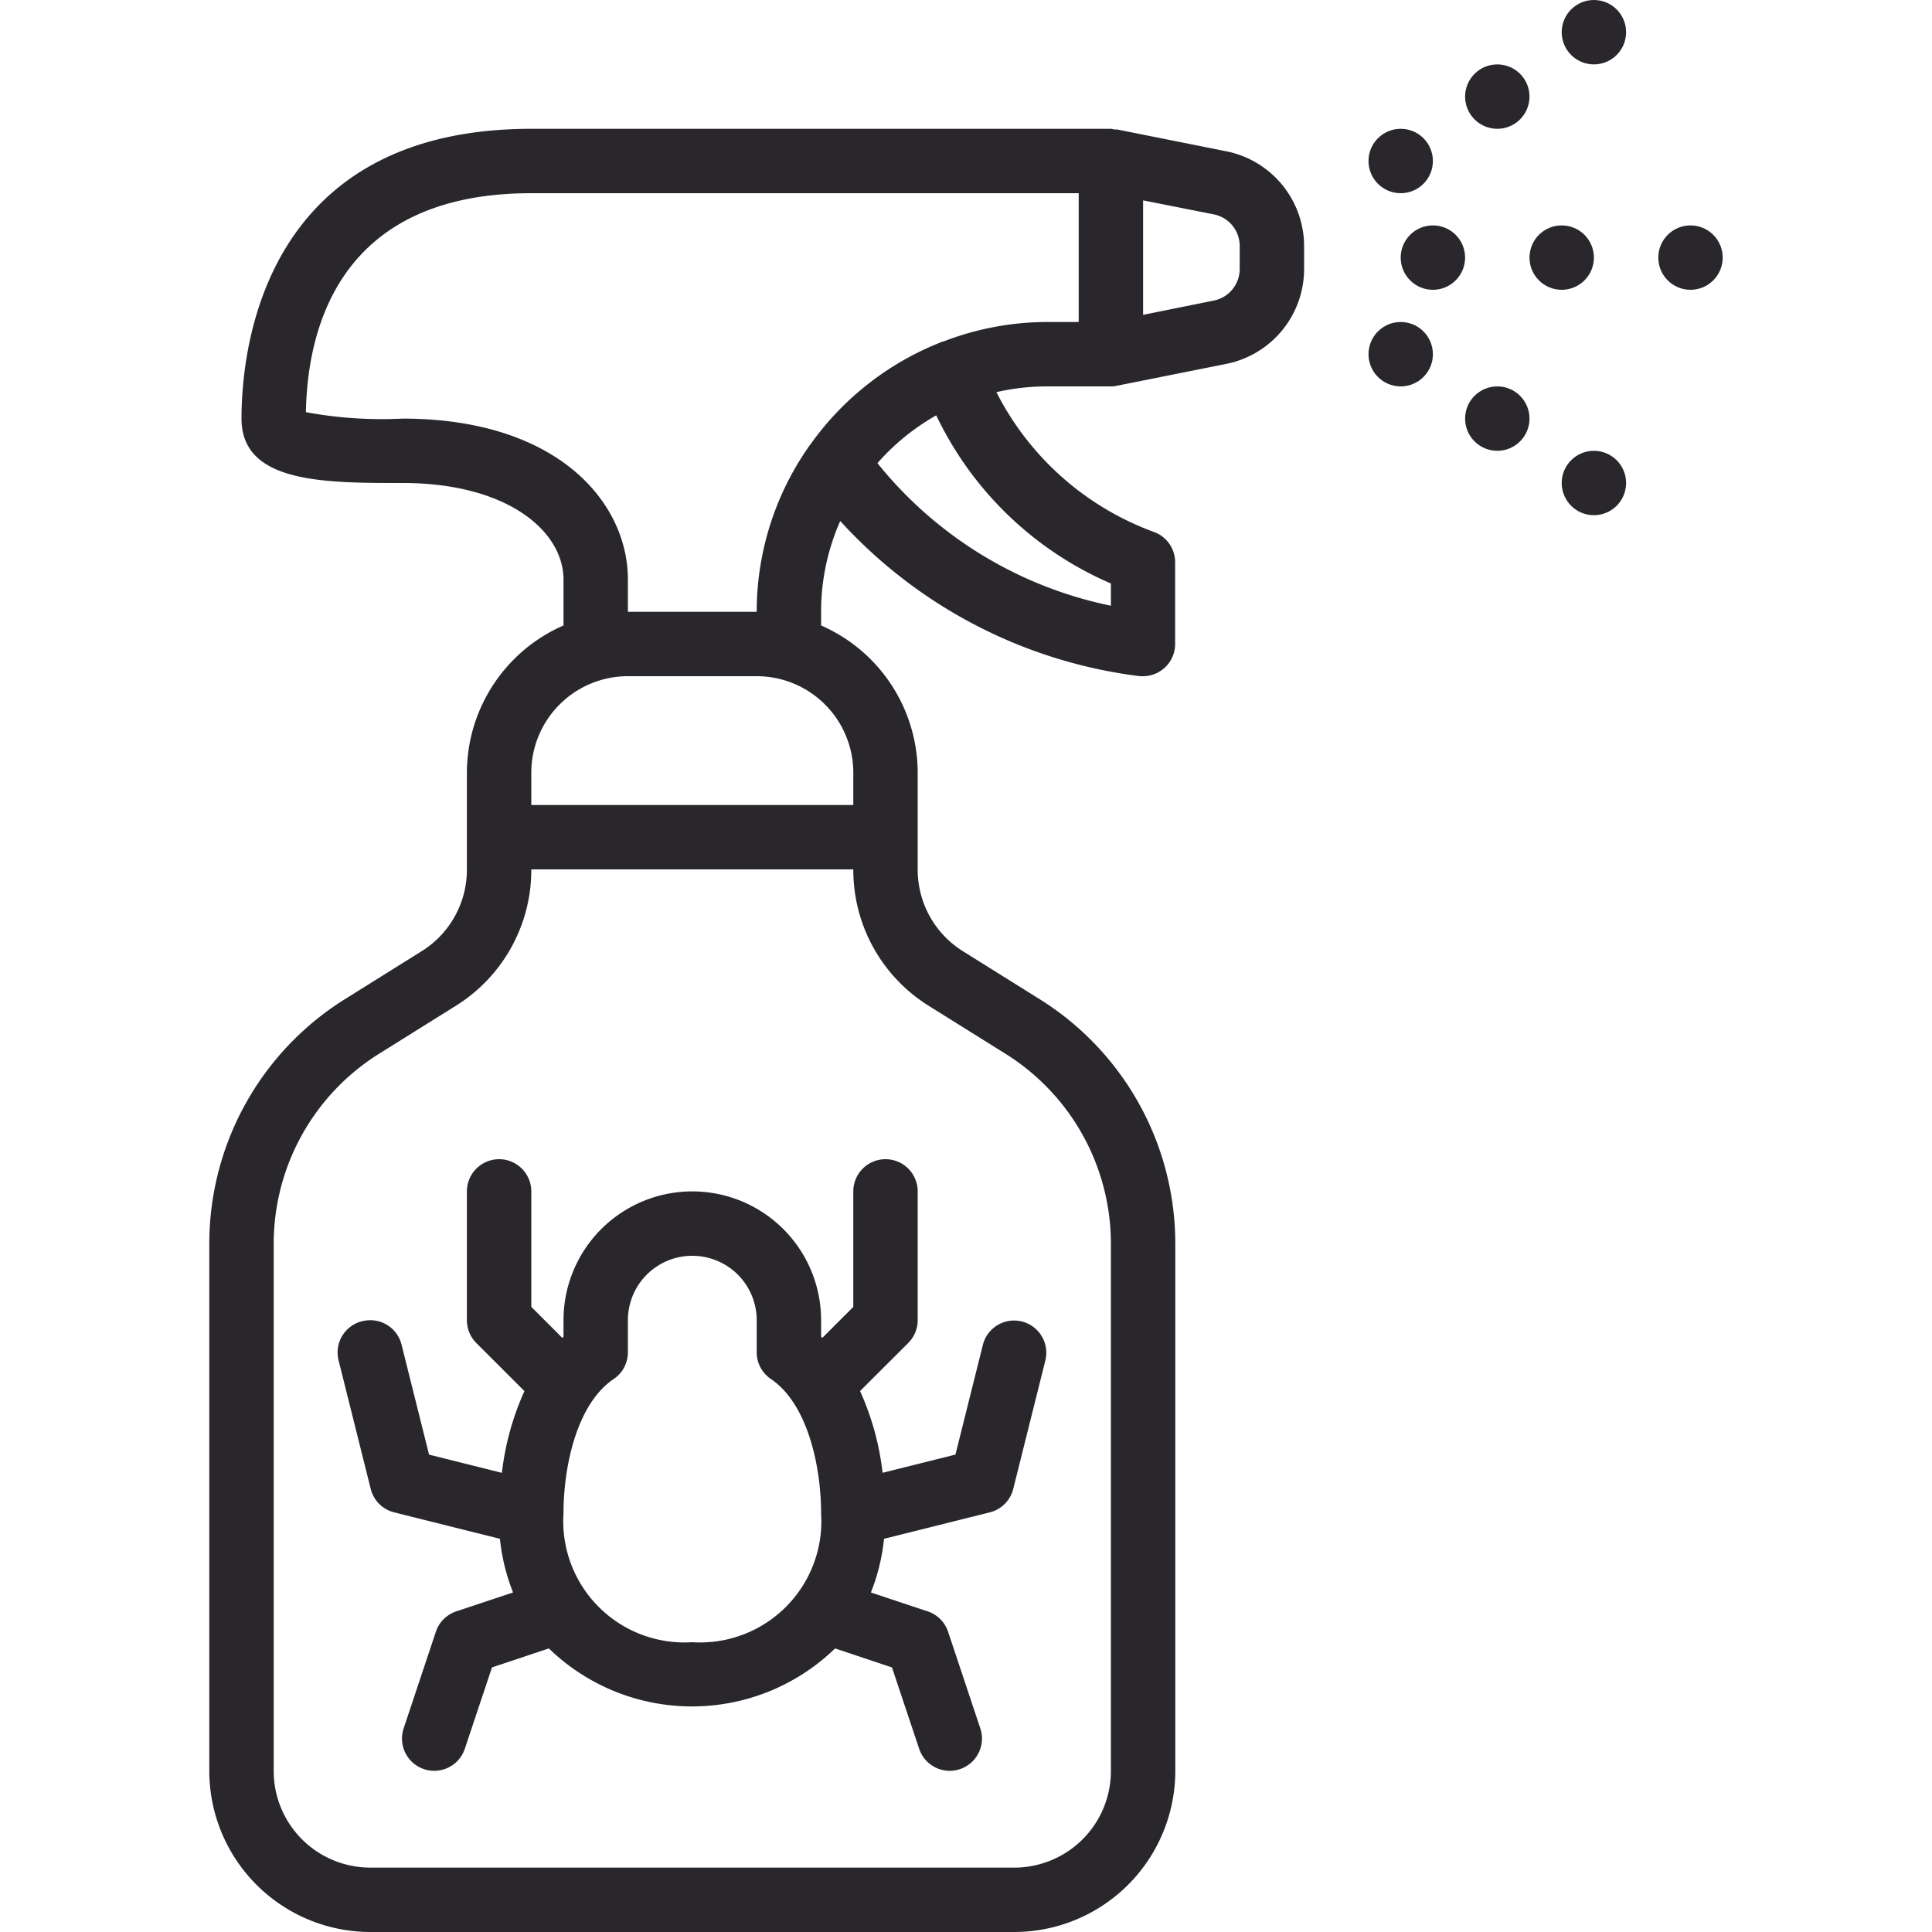
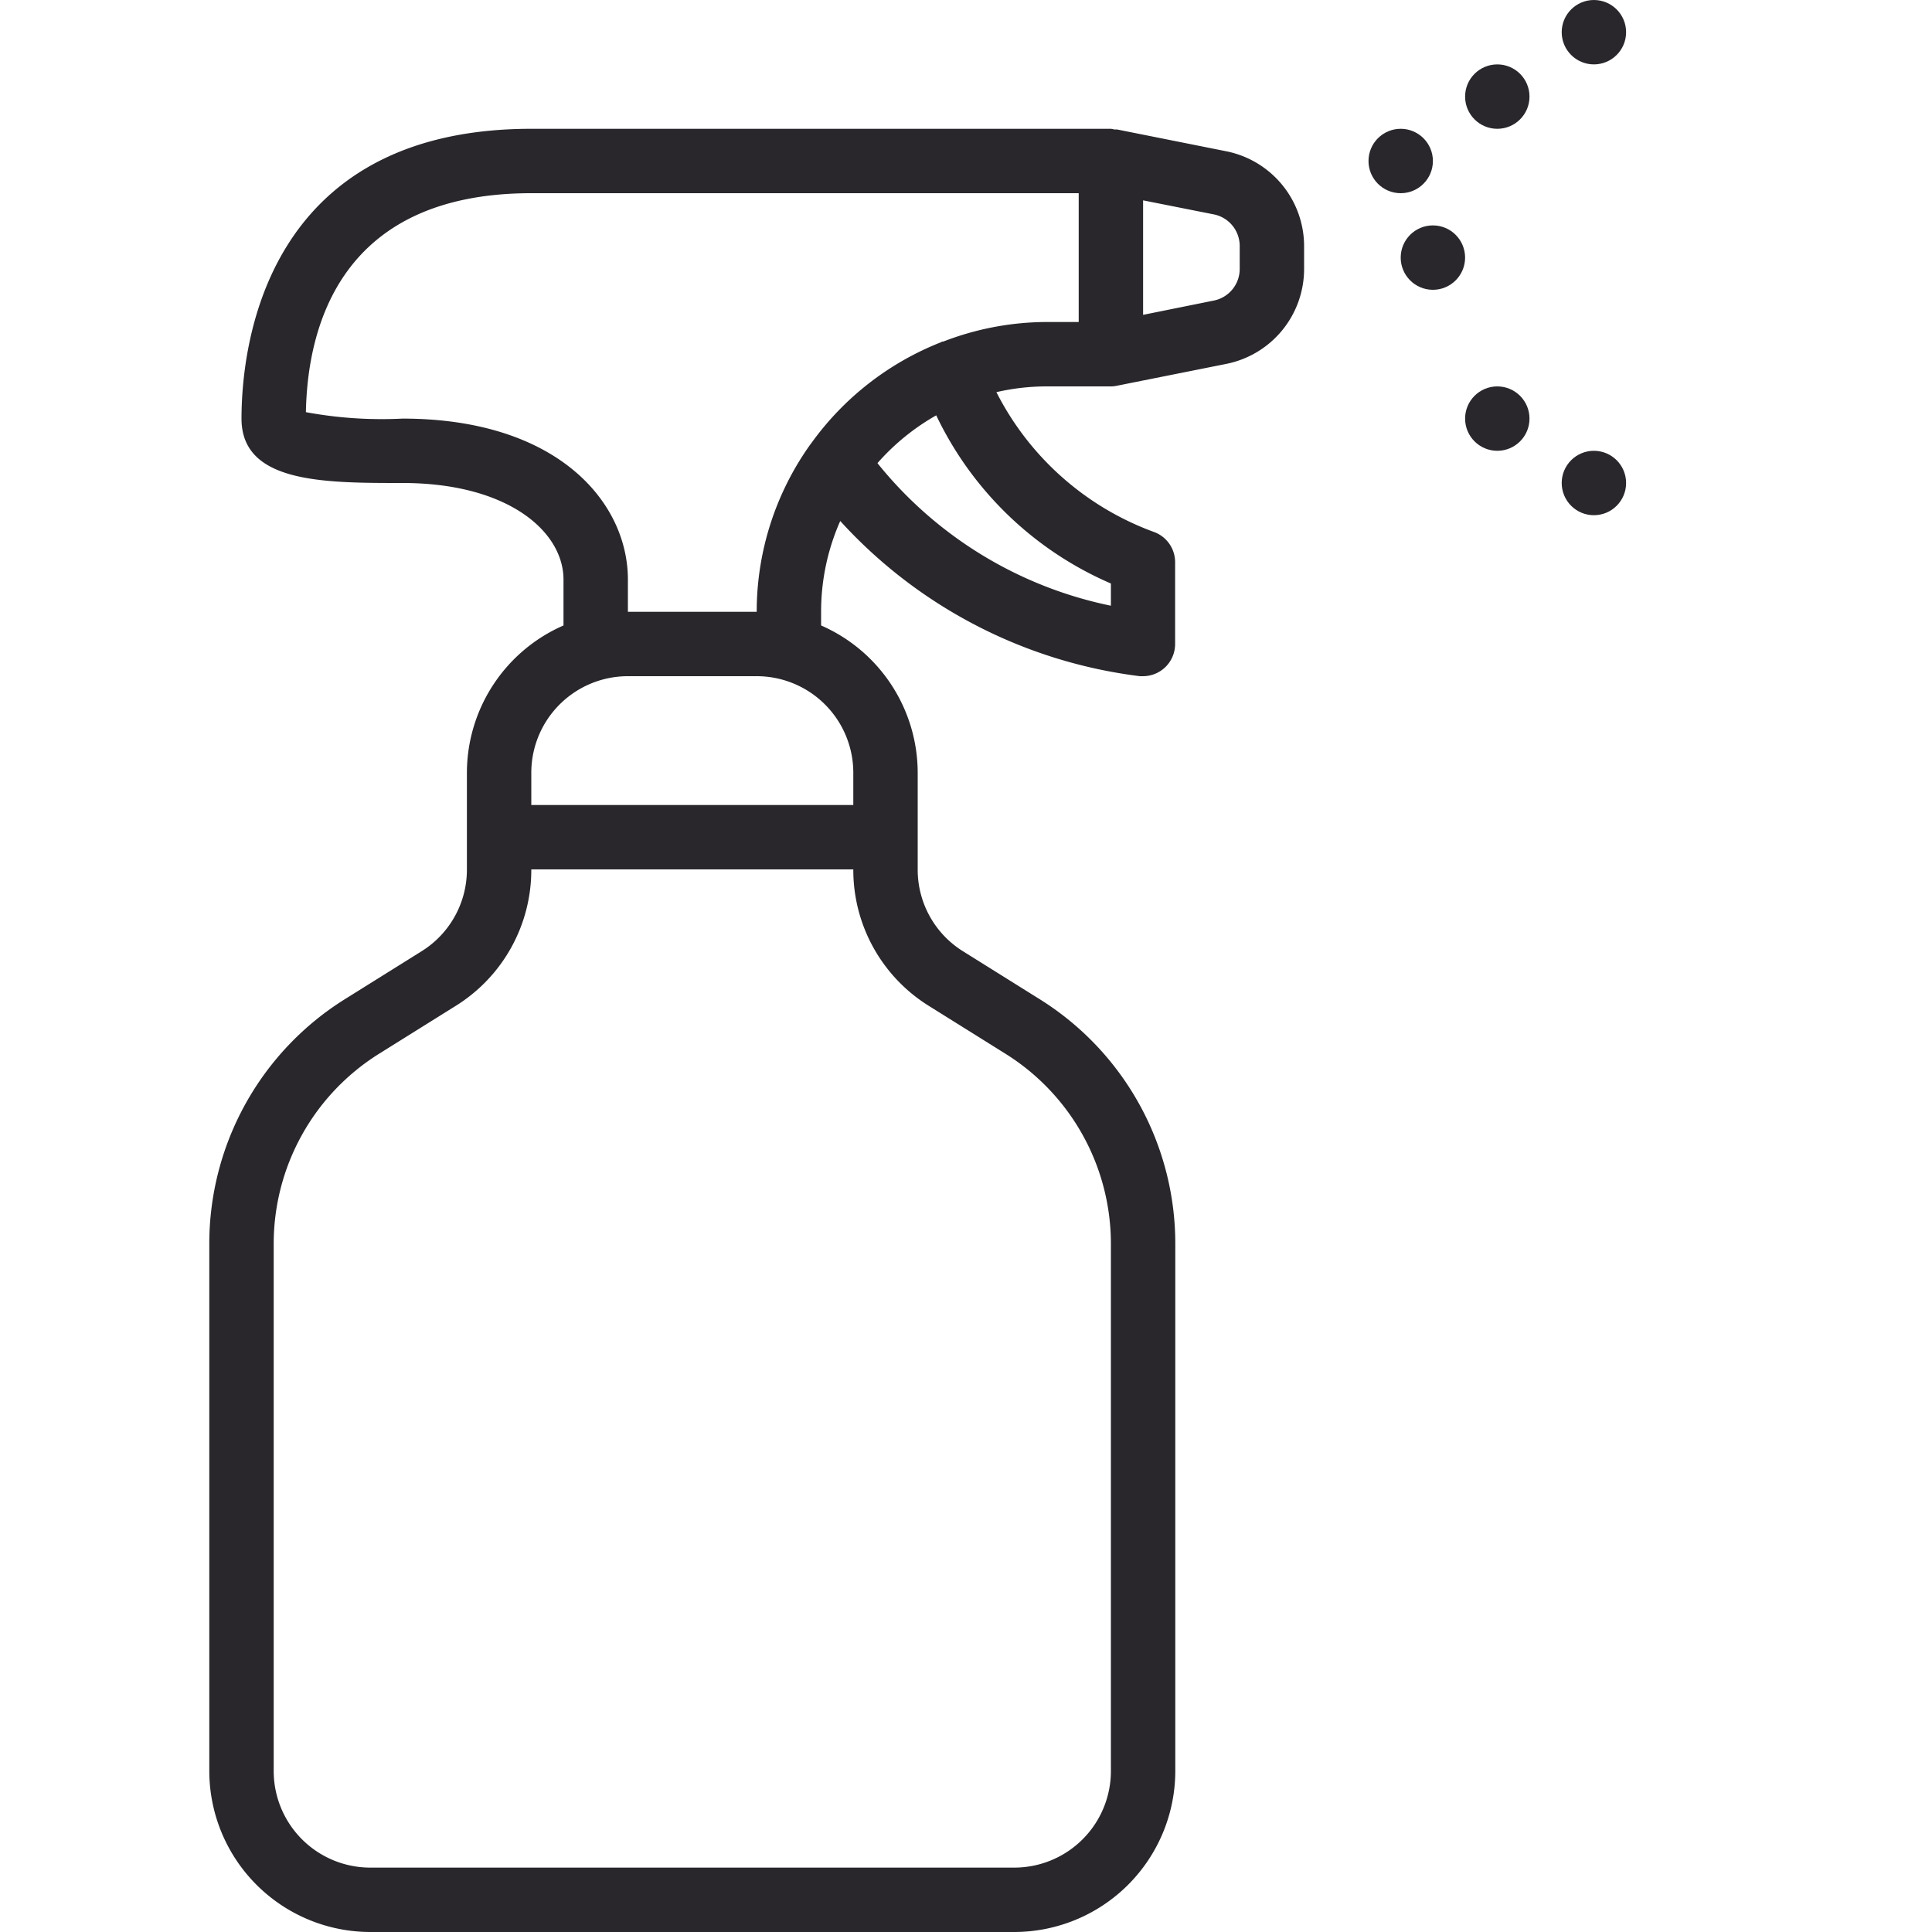
<svg xmlns="http://www.w3.org/2000/svg" width="54" height="54" viewBox="0 0 54 54">
  <defs>
    <style>.a{fill:#29272c;}.b{clip-path:url(#a);}</style>
    <clipPath id="a">
      <rect class="a" width="54" height="54" />
    </clipPath>
  </defs>
  <g class="b">
    <g transform="translate(5.85)">
      <path class="a" d="M11.7,49.5V34.786a8.056,8.056,0,0,1,3.806-6.869l2.125-1.328A2.685,2.685,0,0,0,18.9,24.3V21.6a4.5,4.5,0,0,1,2.7-4.118V16.2c0-1.342-1.546-2.7-4.5-2.7-2.212,0-4.5,0-4.5-1.8,0-1.9.584-8.1,8.1-8.1H36.9a.7.7,0,0,1,.1.02.793.793,0,0,1,.08,0l3.054.61A2.706,2.706,0,0,1,42.3,6.876v.648a2.706,2.706,0,0,1-2.17,2.646l-3.054.61a.839.839,0,0,1-.176.02H35.1a6.259,6.259,0,0,0-1.4.161,8.033,8.033,0,0,0,4.426,3.916.9.9,0,0,1,.569.837V18a.9.9,0,0,1-.9.9h-.084a13.581,13.581,0,0,1-8.376-4.338A6.253,6.253,0,0,0,28.8,17.1v.382A4.5,4.5,0,0,1,31.5,21.6v2.7a2.685,2.685,0,0,0,1.269,2.29l2.125,1.328A8.056,8.056,0,0,1,38.7,34.786V49.5A4.505,4.505,0,0,1,34.2,54h-18A4.505,4.505,0,0,1,11.7,49.5ZM40.5,7.524V6.876a.9.9,0,0,0-.72-.883L37.8,5.6V8.8l1.98-.4A.9.9,0,0,0,40.5,7.524ZM36.9,16.93v-.621a9.63,9.63,0,0,1-4.882-4.7,6.351,6.351,0,0,0-1.643,1.336A11.284,11.284,0,0,0,36.9,16.93Zm-8.406-4.5c.009-.014.02-.027.031-.041a8.126,8.126,0,0,1,3.626-2.823c.011,0,.018-.014.03-.018a.087.087,0,0,1,.031,0A8.047,8.047,0,0,1,35.1,9H36V5.4H20.7c-5.342,0-6.255,3.748-6.3,6.12a11.631,11.631,0,0,0,2.7.18c4.329,0,6.3,2.333,6.3,4.5v.9H27a8.045,8.045,0,0,1,1.494-4.671ZM29.7,21.6A2.7,2.7,0,0,0,27,18.9H23.4a2.7,2.7,0,0,0-2.7,2.7v.9h9ZM13.5,49.5a2.7,2.7,0,0,0,2.7,2.7h18a2.7,2.7,0,0,0,2.7-2.7V34.786a6.263,6.263,0,0,0-2.961-5.342l-2.124-1.327A4.474,4.474,0,0,1,29.7,24.3h-9a4.474,4.474,0,0,1-2.115,3.816l-2.124,1.327A6.263,6.263,0,0,0,13.5,34.786Z" transform="translate(-11.7)" />
-       <path class="a" d="M19.593,36.927a.9.9,0,0,1,1.091.654l.769,3.076,2.036.509a7.672,7.672,0,0,1,.63-2.285l-1.346-1.345a.9.9,0,0,1-.262-.636V33.3a.9.9,0,1,1,1.8,0v3.227l.868.868c.012-.011.02-.024.032-.034V36.9a3.6,3.6,0,1,1,7.2,0v.462c.012.01.02.023.032.034l.868-.868V33.3a.9.9,0,1,1,1.8,0v3.6a.9.9,0,0,1-.264.636L33.5,38.88a7.673,7.673,0,0,1,.63,2.285l2.036-.509.769-3.076a.9.9,0,0,1,1.746.437l-.9,3.6a.9.9,0,0,1-.655.654l-2.956.739a5.612,5.612,0,0,1-.367,1.5l1.589.529a.9.9,0,0,1,.569.57l.9,2.7a.9.9,0,0,1-1.71.569l-.759-2.273-1.59-.531a5.745,5.745,0,0,1-8,0l-1.59.531-.759,2.273a.9.9,0,0,1-1.71-.569l.9-2.7a.9.9,0,0,1,.569-.57l1.589-.529a5.612,5.612,0,0,1-.367-1.5l-2.956-.739a.9.9,0,0,1-.655-.654l-.9-3.6a.9.9,0,0,1,.664-1.09ZM28.811,45.9a3.388,3.388,0,0,0,3.6-3.6c0-1.294-.367-3.055-1.4-3.754a.9.9,0,0,1-.4-.746v-.9a1.8,1.8,0,1,0-3.6,0v.9a.9.9,0,0,1-.4.746c-1.037.7-1.4,2.46-1.4,3.754a3.388,3.388,0,0,0,3.6,3.6Z" transform="translate(-15.311)" />
      <circle class="a" cx="0.9" cy="0.9" r="0.9" transform="translate(33.3 6.3)" />
-       <circle class="a" cx="0.9" cy="0.9" r="0.9" transform="translate(32.4 9)" />
      <circle class="a" cx="0.9" cy="0.9" r="0.9" transform="translate(35.1 10.8)" />
      <circle class="a" cx="0.9" cy="0.9" r="0.9" transform="translate(37.8 12.6)" />
      <circle class="a" cx="0.9" cy="0.9" r="0.9" transform="translate(32.4 3.6)" />
      <circle class="a" cx="0.9" cy="0.9" r="0.9" transform="translate(35.1 1.8)" />
      <circle class="a" cx="0.9" cy="0.9" r="0.9" transform="translate(37.8)" />
-       <circle class="a" cx="0.9" cy="0.9" r="0.9" transform="translate(36.9 6.3)" />
-       <circle class="a" cx="0.9" cy="0.9" r="0.9" transform="translate(40.5 6.3)" />
    </g>
  </g>
</svg>